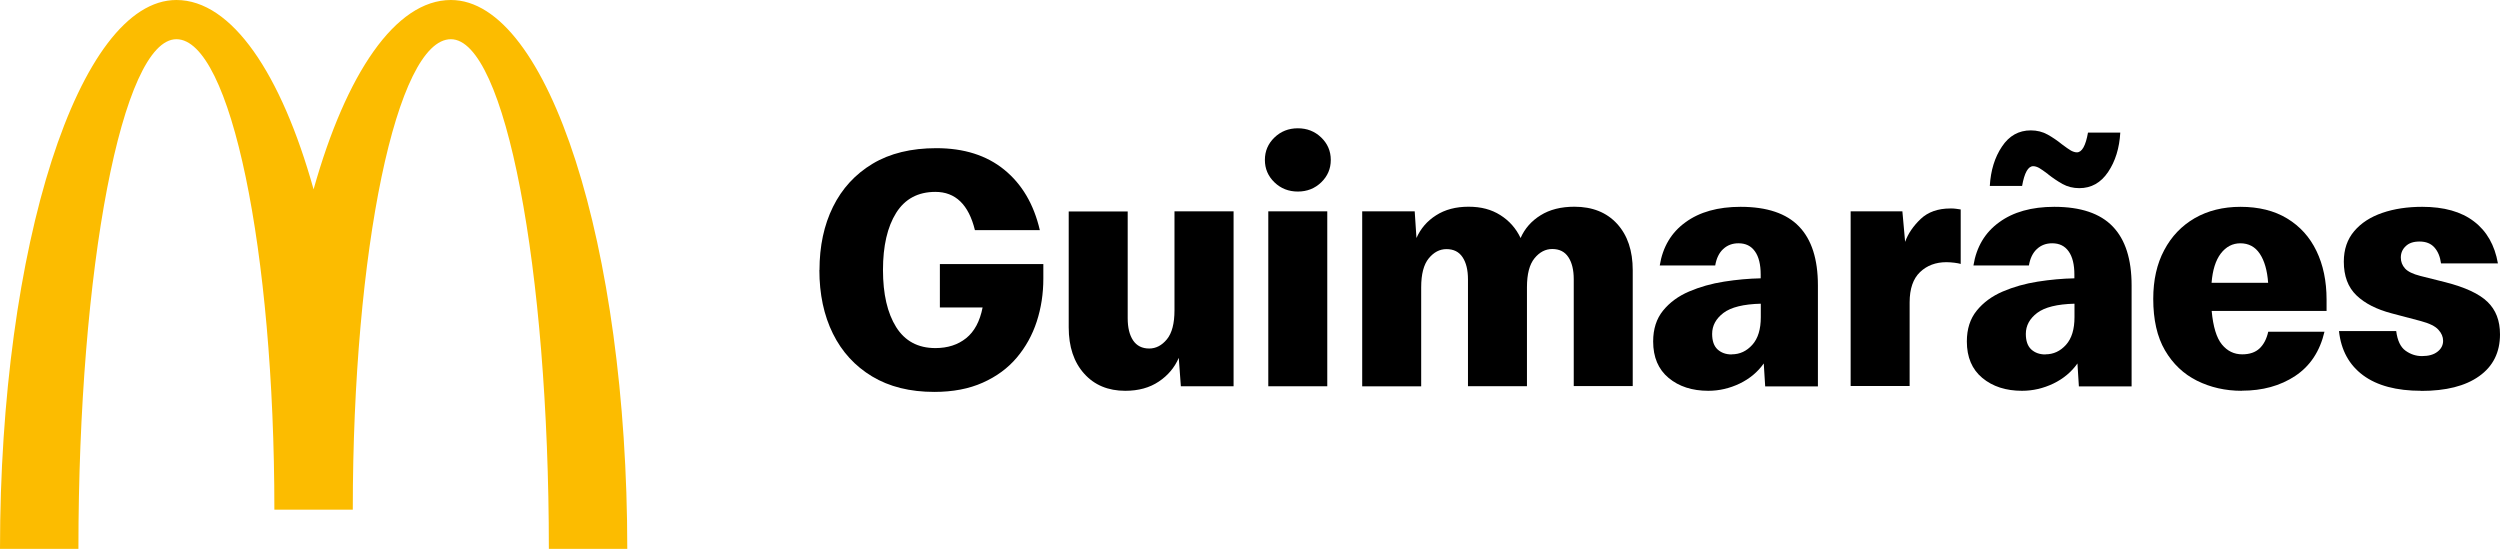
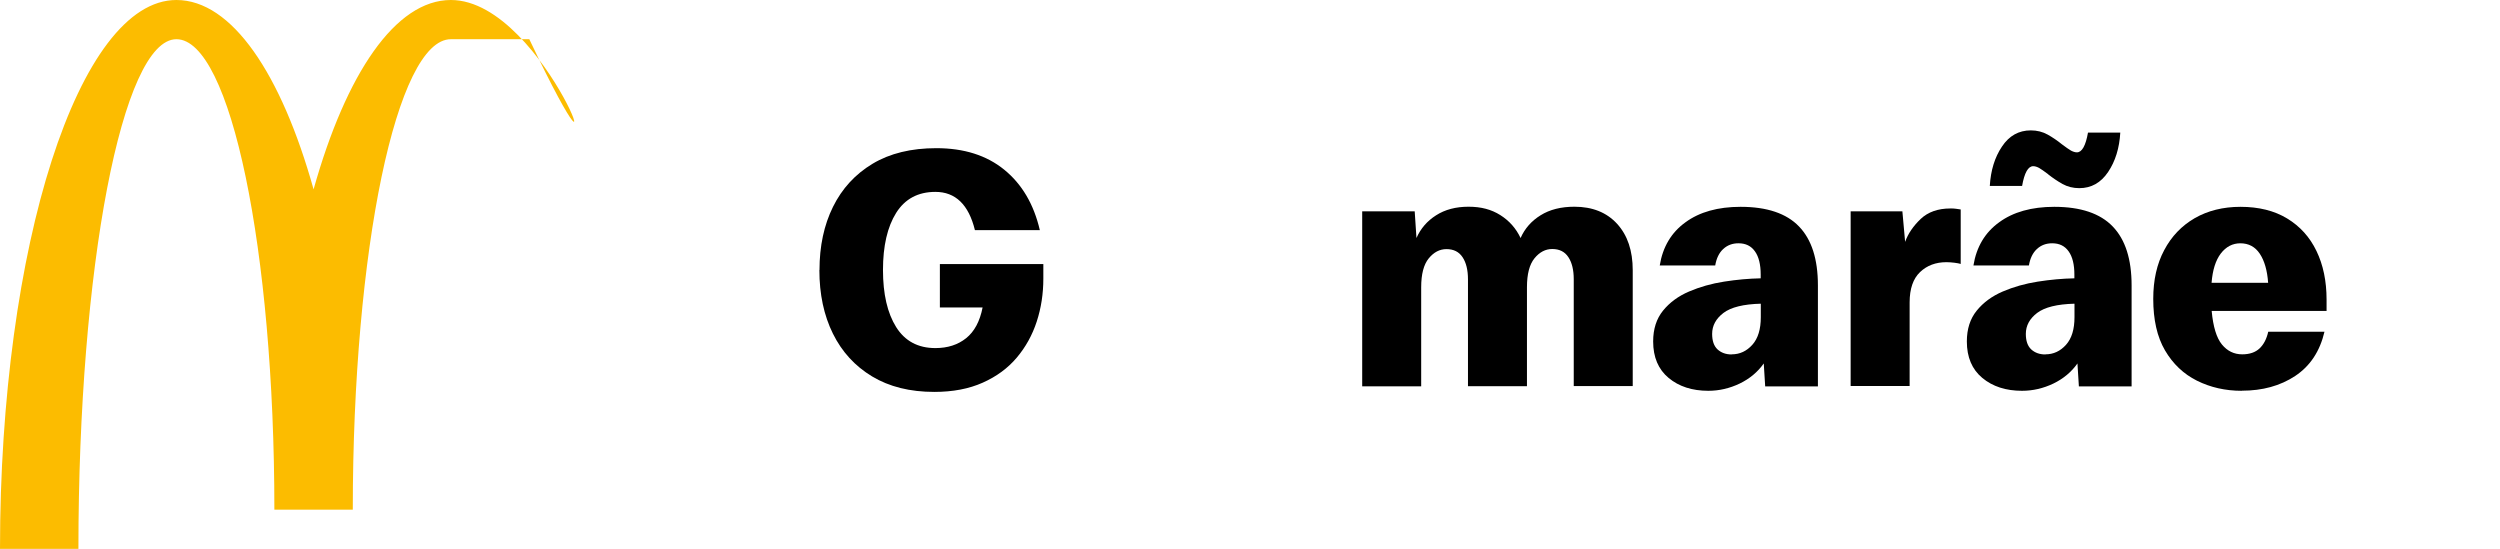
<svg xmlns="http://www.w3.org/2000/svg" id="Layer_2" data-name="Layer 2" viewBox="0 0 227.61 49.97">
  <defs>
    <style>      .cls-1, .cls-2 {        stroke-width: 0px;      }      .cls-2 {        fill: #fcbc00;      }    </style>
  </defs>
  <g id="Layer_1-2" data-name="Layer 1">
    <g>
-       <path class="cls-2" d="M41.05,3.57c4.93,0,8.92,20.78,8.92,46.4h7.14C57.11,22.37,49.92,0,41.05,0c-5.05,0-9.55,6.72-12.5,17.24C25.61,6.72,21.11,0,16.06,0,7.19,0,0,22.37,0,49.97h7.14C7.14,24.34,11.13,3.57,16.06,3.57s8.92,19.18,8.92,42.83h7.14c0-23.65,4-42.83,8.93-42.83" />
+       <path class="cls-2" d="M41.05,3.57h7.14C57.11,22.37,49.92,0,41.05,0c-5.05,0-9.55,6.72-12.5,17.24C25.61,6.72,21.11,0,16.06,0,7.19,0,0,22.37,0,49.97h7.14C7.14,24.34,11.13,3.57,16.06,3.57s8.92,19.18,8.92,42.83h7.14c0-23.65,4-42.83,8.93-42.83" />
      <path class="cls-1" d="M74.61,24.58c0-2.17.41-4.09,1.23-5.75.82-1.66,2.02-2.97,3.6-3.92,1.58-.95,3.52-1.42,5.81-1.42,2.51,0,4.57.65,6.18,1.96s2.69,3.14,3.24,5.5h-5.91c-.57-2.32-1.77-3.48-3.6-3.48-1.58,0-2.77.64-3.57,1.91-.8,1.28-1.2,3.01-1.2,5.2s.4,3.92,1.2,5.2c.8,1.27,1.99,1.91,3.57,1.91,1.12,0,2.05-.3,2.8-.9.75-.6,1.25-1.53,1.5-2.8h-3.89v-3.95h9.42v1.33c0,1.37-.2,2.67-.6,3.9-.4,1.23-1.01,2.33-1.82,3.29-.81.96-1.84,1.72-3.1,2.28-1.25.56-2.72.84-4.41.84-2.21,0-4.1-.47-5.66-1.41-1.56-.94-2.75-2.24-3.57-3.9-.82-1.66-1.23-3.59-1.23-5.78" />
-       <path class="cls-1" d="M112.31,19.24v15.93h-4.8l-.19-2.59c-.38.88-.99,1.61-1.82,2.16-.83.56-1.85.84-3.05.84-1.56,0-2.81-.52-3.74-1.56-.94-1.04-1.41-2.45-1.41-4.22v-10.55h5.37v9.73c0,.84.16,1.51.49,2.01.33.49.82.74,1.47.74.61,0,1.15-.28,1.61-.84.46-.56.69-1.44.69-2.64v-9.01h5.37Z" />
-       <path class="cls-1" d="M118.16,17.44c-.84,0-1.55-.28-2.13-.84-.58-.56-.87-1.24-.87-2.04s.29-1.48.87-2.04c.58-.56,1.29-.84,2.13-.84s1.55.28,2.13.84c.58.56.87,1.24.87,2.04s-.29,1.48-.87,2.04c-.58.56-1.29.84-2.13.84M115.47,19.24h5.37v15.93h-5.37v-15.93Z" />
      <path class="cls-1" d="M124,19.24h4.8l.16,2.43c.38-.86.97-1.55,1.79-2.07.81-.52,1.8-.78,2.95-.78s2.08.25,2.89.76c.81.51,1.43,1.2,1.85,2.09.38-.86.98-1.55,1.82-2.07.83-.52,1.86-.78,3.08-.78,1.64,0,2.94.52,3.89,1.56.95,1.04,1.42,2.45,1.42,4.22v10.55h-5.37v-9.73c0-.84-.16-1.51-.49-2.01-.33-.5-.82-.74-1.47-.74-.61,0-1.15.28-1.61.84-.46.56-.69,1.44-.69,2.64v9.01h-5.37v-9.73c0-.84-.16-1.51-.49-2.01-.33-.5-.82-.74-1.47-.74-.61,0-1.15.28-1.61.84-.46.56-.69,1.44-.69,2.64v9.01h-5.37v-15.93Z" />
      <path class="cls-1" d="M155.54,35.58c-1.48,0-2.68-.39-3.62-1.17-.94-.78-1.41-1.89-1.41-3.32,0-1.14.3-2.07.9-2.81.6-.74,1.39-1.32,2.37-1.74.98-.42,2.04-.72,3.19-.9,1.15-.18,2.26-.28,3.33-.3v-.35c0-.9-.17-1.61-.52-2.1-.35-.5-.85-.74-1.5-.74-.55,0-1.01.17-1.39.52-.38.35-.62.85-.73,1.5h-5.05c.27-1.68,1.05-3,2.34-3.93,1.28-.94,2.96-1.41,5.02-1.41,2.4,0,4.18.6,5.32,1.79,1.15,1.19,1.72,2.98,1.72,5.36v9.2h-4.8l-.13-2.09c-.55.78-1.28,1.39-2.19,1.83-.92.44-1.87.66-2.86.66M157.66,32.26c.74,0,1.36-.29,1.88-.87.52-.58.77-1.42.77-2.51v-1.23c-1.58.04-2.71.32-3.4.84-.68.52-1.03,1.15-1.03,1.91,0,.63.16,1.1.49,1.41.33.3.75.46,1.28.46" />
      <path class="cls-1" d="M168.49,35.17v-15.93h4.71l.25,2.78c.27-.76.75-1.45,1.42-2.09.67-.63,1.57-.95,2.69-.95.21,0,.39,0,.54.03.15.02.29.04.41.06v4.96c-.13-.04-.32-.08-.57-.11-.25-.03-.5-.05-.73-.05-.97,0-1.77.3-2.4.9-.63.6-.95,1.52-.95,2.76v7.61h-5.37Z" />
      <path class="cls-1" d="M184.1,35.58c-1.48,0-2.68-.39-3.62-1.17-.94-.78-1.41-1.89-1.41-3.32,0-1.14.3-2.07.9-2.81.6-.74,1.39-1.32,2.37-1.74.98-.42,2.04-.72,3.19-.9,1.15-.18,2.26-.28,3.33-.3v-.35c0-.9-.17-1.61-.52-2.1-.35-.5-.85-.74-1.5-.74-.55,0-1.01.17-1.39.52-.38.35-.62.85-.73,1.5h-5.05c.27-1.68,1.05-3,2.34-3.93,1.28-.94,2.96-1.41,5.02-1.41,2.4,0,4.18.6,5.32,1.79,1.15,1.19,1.72,2.98,1.72,5.36v9.2h-4.8l-.13-2.09c-.55.78-1.28,1.39-2.19,1.83-.92.44-1.87.66-2.86.66M186.47,15.86c-.36-.27-.63-.46-.82-.57-.19-.1-.37-.16-.54-.16-.46,0-.8.6-1.01,1.8h-2.94c.08-1.41.45-2.61,1.11-3.59.65-.98,1.53-1.47,2.62-1.47.57,0,1.08.13,1.53.38.45.25.89.55,1.31.89.36.27.63.46.82.57.19.1.37.16.54.16.46,0,.8-.6,1.01-1.8h2.94c-.08,1.41-.45,2.61-1.11,3.59s-1.53,1.47-2.62,1.47c-.57,0-1.08-.13-1.53-.38-.45-.25-.89-.55-1.31-.88M186.22,32.26c.74,0,1.36-.29,1.88-.87.52-.58.77-1.42.77-2.51v-1.23c-1.58.04-2.71.32-3.4.84-.68.52-1.03,1.15-1.03,1.91,0,.63.16,1.1.49,1.41.33.3.75.46,1.28.46" />
      <path class="cls-1" d="M204.1,35.58c-1.5,0-2.85-.31-4.08-.92-1.22-.61-2.19-1.53-2.91-2.76-.72-1.23-1.07-2.8-1.07-4.69,0-1.71.33-3.19,1-4.44.66-1.25,1.59-2.22,2.78-2.91,1.19-.68,2.58-1.03,4.16-1.03,1.66,0,3.08.35,4.25,1.06,1.17.71,2.06,1.69,2.67,2.96.61,1.26.92,2.74.92,4.42v1.04h-10.46c.13,1.43.44,2.45.93,3.05.49.6,1.11.9,1.85.9.67,0,1.2-.18,1.58-.54.38-.36.64-.86.79-1.52h5.12c-.42,1.79-1.31,3.13-2.67,4.03-1.36.9-2.98,1.34-4.85,1.34M203.98,22.15c-.72,0-1.31.31-1.79.93-.47.62-.75,1.51-.84,2.67h5.15c-.08-1.14-.34-2.02-.76-2.65-.42-.63-1.01-.95-1.77-.95" />
-       <path class="cls-1" d="M220.44,35.58c-2.25,0-4.02-.47-5.29-1.41-1.27-.94-2.01-2.28-2.2-4.03h5.21c.11.86.39,1.46.85,1.79.46.33.96.49,1.49.49.61,0,1.08-.13,1.42-.4.34-.26.51-.6.51-.99,0-.36-.14-.7-.43-1.01-.28-.32-.82-.58-1.6-.79l-2.65-.7c-1.37-.36-2.44-.9-3.21-1.64-.77-.74-1.15-1.76-1.15-3.07,0-1.12.32-2.04.95-2.78.63-.74,1.48-1.29,2.56-1.66,1.07-.37,2.29-.55,3.63-.55,1.98,0,3.55.44,4.71,1.33,1.16.88,1.89,2.16,2.18,3.82h-5.18c-.08-.61-.28-1.09-.6-1.45-.32-.36-.77-.54-1.36-.54-.55,0-.97.14-1.26.43-.3.28-.44.63-.44,1.03,0,.38.13.71.38.99.25.28.72.51,1.39.68l2.27.57c1.81.46,3.1,1.06,3.85,1.79.76.73,1.14,1.71,1.14,2.96,0,1.64-.63,2.91-1.9,3.81-1.26.9-3.02,1.34-5.28,1.34" />
    </g>
  </g>
</svg>